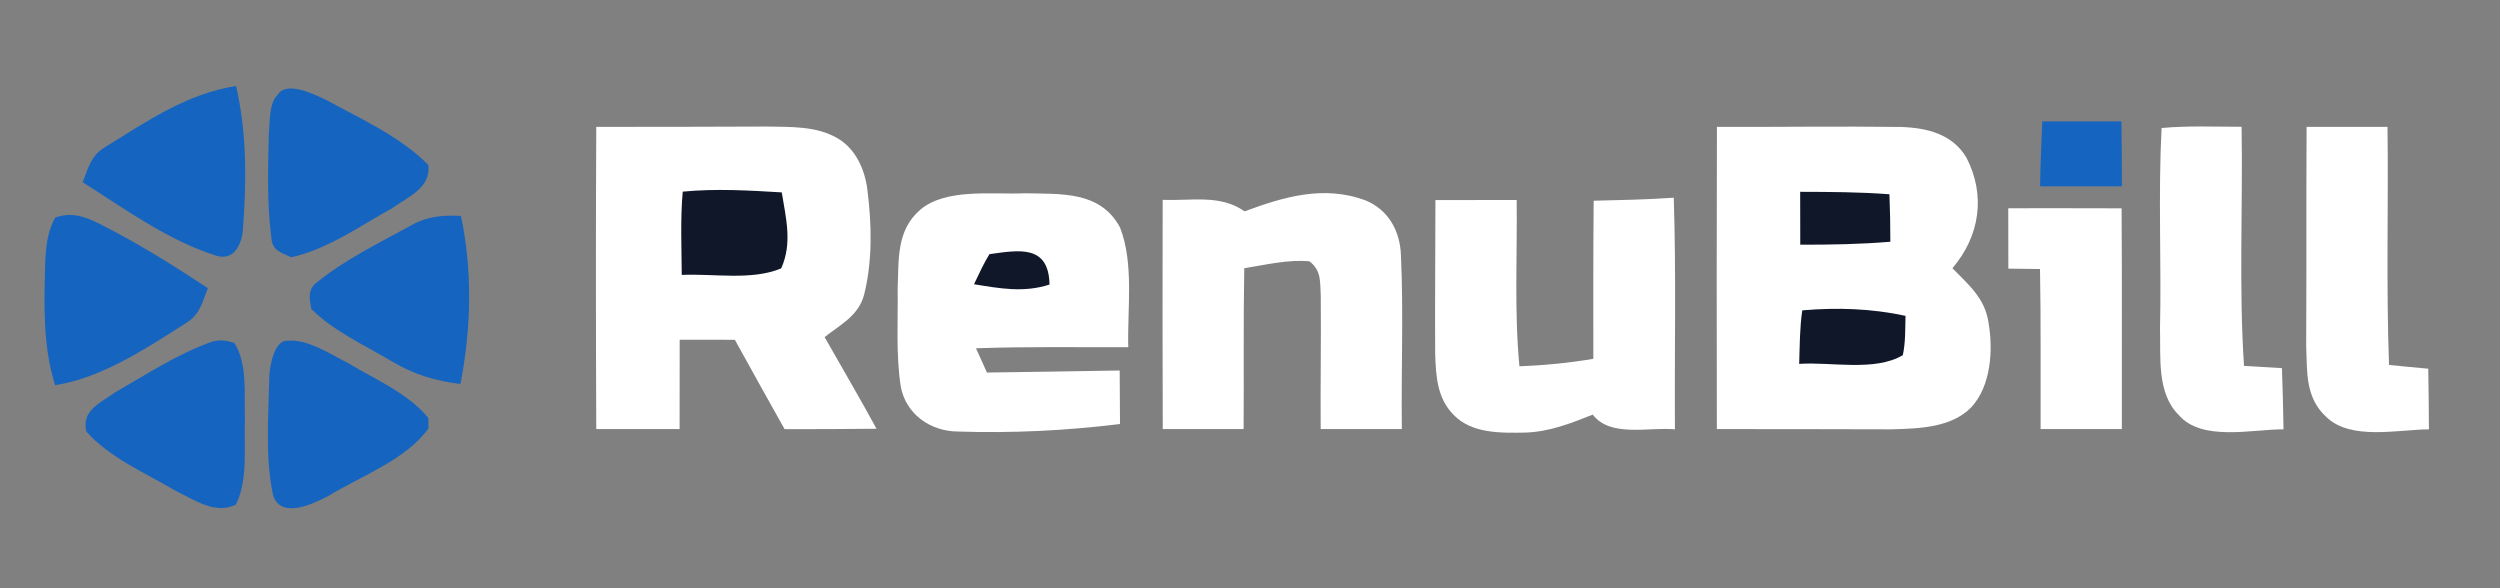
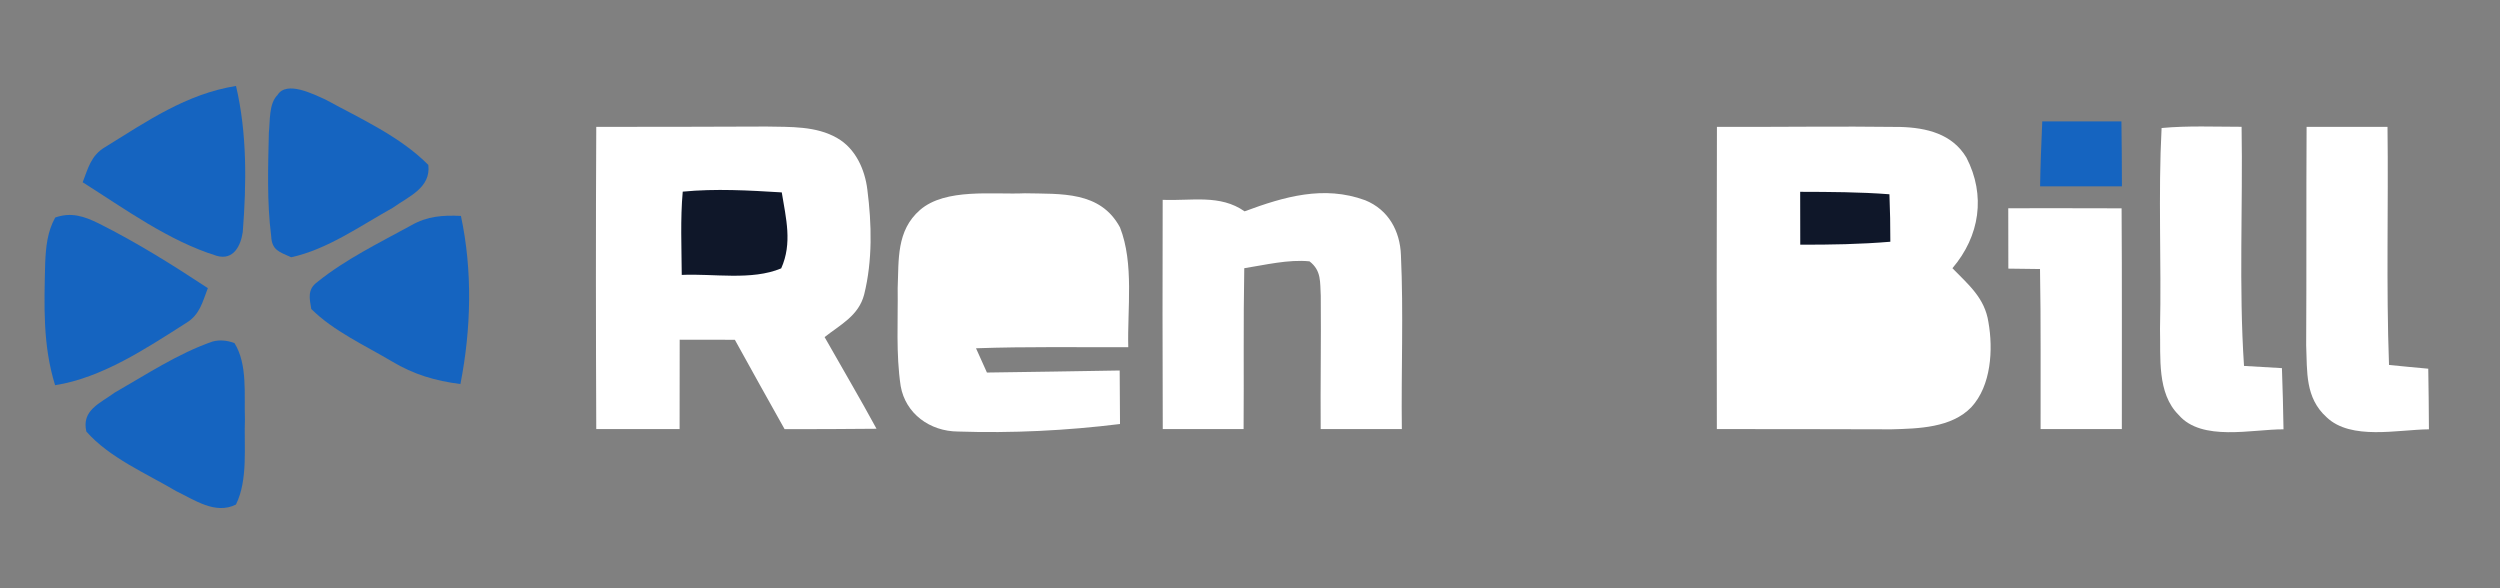
<svg xmlns="http://www.w3.org/2000/svg" width="408" height="96" viewBox="0 0 408 96" fill="none">
  <rect x="0" y="0" width="408" height="96" fill="#808080" stroke="none" />
  <g clip-path="url(#clip0_20_27)">
    <path d="M38.517 14.025C40.34 21.772 40.231 29.972 39.619 37.865C39.292 40.105 38.109 42.519 35.389 41.759C27.542 39.332 20.375 34.092 13.493 29.745C14.377 27.465 14.84 25.385 17.124 24.025C24.033 19.759 30.384 15.345 38.517 14.025Z" fill="#1564C0" />
    <path d="M45.29 15.505C46.759 13.105 51.179 15.385 53.123 16.252C58.822 19.359 65.336 22.292 69.906 26.919C70.341 30.665 66.696 32.052 64.112 33.905C58.876 36.812 53.436 40.705 47.52 41.985C45.589 41.105 44.365 40.865 44.256 38.519C43.549 32.959 43.753 27.252 43.876 21.652C44.093 19.799 43.848 16.932 45.29 15.505Z" fill="#1564C0" />
    <path d="M97.31 20.705C106.572 20.692 115.833 20.705 125.095 20.652C128.971 20.732 133.173 20.532 136.628 22.532C139.633 24.239 141.156 27.679 141.551 30.945C142.272 36.545 142.408 42.532 141.034 48.052C140.136 51.519 137.226 52.932 134.574 55.012C137.389 59.999 140.313 64.932 143.047 69.972C138.042 70.025 133.037 70.039 128.046 70.039C125.326 65.172 122.606 60.332 119.927 55.452C116.921 55.439 113.929 55.439 110.924 55.439C110.924 60.305 110.924 65.159 110.91 70.025H97.31C97.242 53.585 97.228 37.132 97.31 20.705Z" fill="white" />
    <path d="M280.203 20.705C290.171 20.745 300.154 20.585 310.123 20.719C314.407 20.839 318.609 21.839 320.921 25.719C324.103 31.879 323.111 38.519 318.636 43.772C321.275 46.479 323.913 48.639 324.511 52.572C325.3 57.025 324.974 62.932 321.724 66.452C318.473 69.825 313.101 69.945 308.695 70.065C299.188 70.052 289.695 70.012 280.189 70.025C280.162 53.585 280.148 37.145 280.203 20.705Z" fill="white" />
    <path d="M333.297 19.812C337.608 19.812 341.906 19.812 346.217 19.812C346.272 23.345 346.285 26.879 346.299 30.412C341.852 30.425 337.391 30.425 332.944 30.412C332.998 26.879 333.148 23.345 333.297 19.812Z" fill="#1564C0" />
    <path d="M352.772 20.892C357.084 20.492 361.49 20.692 365.828 20.692C366.046 33.692 365.366 46.745 366.223 59.719C368.29 59.839 370.357 59.972 372.411 60.079C372.533 63.412 372.615 66.732 372.669 70.065C367.515 70.052 359.328 72.105 355.56 67.719C351.984 64.172 352.636 58.279 352.514 53.692C352.759 42.772 352.201 31.785 352.772 20.892Z" fill="white" />
    <path d="M376.436 20.705C380.843 20.692 385.236 20.692 389.642 20.705C389.805 33.652 389.411 46.625 389.887 59.559C392.022 59.772 394.157 59.985 396.292 60.172C396.347 63.465 396.388 66.772 396.401 70.065C391.328 70.105 383.685 71.905 379.7 68.092C376.178 64.905 376.545 60.679 376.368 56.359C376.436 44.479 376.368 32.585 376.436 20.705Z" fill="white" />
    <path d="M167.255 31.545C173.171 31.679 179.576 31.145 182.786 37.119C185.098 42.999 183.969 50.439 184.132 56.665C175.864 56.692 167.554 56.545 159.285 56.839C159.884 58.159 160.482 59.479 161.067 60.799C168.288 60.692 175.51 60.599 182.732 60.465C182.759 63.372 182.772 66.292 182.786 69.199C174.055 70.279 165.12 70.719 156.334 70.425C151.764 70.399 147.78 67.505 146.991 63.012C146.202 57.759 146.569 52.319 146.501 47.025C146.692 42.385 146.27 37.639 150.146 34.265C154.321 30.652 162.06 31.785 167.255 31.545Z" fill="white" />
    <path d="M222.797 32.678C226.605 34.225 228.496 37.718 228.632 41.639C229.067 51.078 228.659 60.572 228.781 70.025C224.375 70.025 219.955 70.025 215.535 70.025C215.48 62.772 215.616 55.532 215.548 48.279C215.412 46.065 215.698 44.185 213.712 42.652C210.258 42.305 206.477 43.239 203.064 43.772C202.9 52.519 203.023 61.279 202.955 70.025C198.548 70.025 194.156 70.025 189.763 70.025C189.708 57.545 189.722 45.078 189.749 32.612C194.482 32.812 199.106 31.678 203.118 34.492C209.551 32.105 216.024 30.198 222.797 32.678Z" fill="white" />
-     <path d="M273.158 32.265C273.566 44.852 273.267 57.465 273.348 70.065C269.078 69.665 262.795 71.439 259.939 67.665C256.308 69.105 252.867 70.479 248.868 70.599C244.884 70.665 240.219 70.772 237.24 67.719C234.52 64.972 234.344 61.359 234.221 57.745C234.167 49.385 234.262 41.025 234.262 32.652C238.682 32.639 243.102 32.639 247.522 32.639C247.631 41.652 247.114 50.812 247.971 59.785C252.051 59.625 256.008 59.239 260.034 58.559C260.048 49.959 259.993 41.359 260.088 32.759C264.44 32.652 268.806 32.572 273.158 32.265Z" fill="white" />
    <path d="M293.789 31.305C298.658 31.319 303.513 31.332 308.355 31.705C308.463 34.292 308.504 36.865 308.504 39.452C303.608 39.865 298.712 39.945 293.803 39.932C293.789 37.065 293.789 34.185 293.789 31.305Z" fill="#0F1729" />
    <path d="M327.748 33.985C333.909 33.985 340.083 33.972 346.244 33.999C346.326 46.012 346.271 58.012 346.285 70.025C341.865 70.025 337.445 70.025 333.025 70.025C332.998 61.319 333.093 52.612 332.93 43.905C331.203 43.892 329.489 43.865 327.762 43.839C327.748 40.559 327.748 37.265 327.748 33.985Z" fill="white" />
    <path d="M9.005 35.505C11.603 34.572 13.765 35.305 16.118 36.465C22.292 39.559 28.181 43.239 33.92 47.025C33.036 49.292 32.628 51.372 30.343 52.732C23.884 56.839 16.662 61.665 8.992 62.865C6.952 56.292 7.21 49.759 7.373 42.985C7.482 40.359 7.713 37.852 9.005 35.505Z" fill="#1564C0" />
    <path d="M75.224 35.239C77.141 44.212 76.896 53.692 75.142 62.678C71.007 62.145 67.526 61.118 63.963 58.985C59.556 56.358 54.429 54.038 50.798 50.425C50.499 48.665 50.145 47.212 51.804 46.012C56.401 42.305 61.936 39.612 67.118 36.772C69.716 35.279 72.286 35.092 75.224 35.239Z" fill="#1564C0" />
-     <path d="M171.28 46.439C167.105 47.799 163.161 47.079 158.959 46.385C159.748 44.745 160.523 43.025 161.475 41.479C166.289 40.812 171.158 39.879 171.28 46.439Z" fill="#0F1729" />
-     <path d="M294.129 50.652C299.76 50.159 305.444 50.345 310.98 51.545C310.925 53.732 310.993 55.799 310.544 57.959C305.988 60.679 298.821 59.025 293.626 59.385C293.721 56.492 293.708 53.532 294.129 50.652Z" fill="#0F1729" />
    <path d="M111.423 31.276C116.77 30.756 122.225 31.071 127.585 31.399C128.272 35.637 129.336 39.684 127.491 43.799C122.669 45.823 116.406 44.62 111.261 44.866C111.235 40.354 111.019 35.774 111.423 31.276Z" fill="#0F1729" />
    <path d="M34.668 55.745C35.784 55.439 36.98 55.519 38.259 55.985C40.435 59.425 39.823 64.425 39.972 68.359C39.796 72.799 40.516 78.279 38.504 82.345C35.131 84.025 31.731 81.572 28.766 80.159C23.884 77.265 17.845 74.705 14.092 70.425C13.289 66.932 16.322 65.839 18.688 64.092C23.843 61.145 29.024 57.705 34.668 55.745Z" fill="#1564C0" />
-     <path d="M46.895 55.612C50.254 55.292 53.912 57.812 56.823 59.265C61.161 61.879 66.696 64.239 69.892 68.212L69.933 69.905C66.302 75.012 58.89 77.705 53.572 80.945C51.097 82.225 45.956 84.759 44.583 80.905C43.25 74.719 43.821 67.932 43.944 61.625C43.971 60.012 44.692 55.492 46.895 55.612Z" fill="#1564C0" />
  </g>
  <defs>
    <clipPath id="clip0_20_27">
      <rect width="408" height="96" fill="white" />
    </clipPath>
  </defs>
</svg>